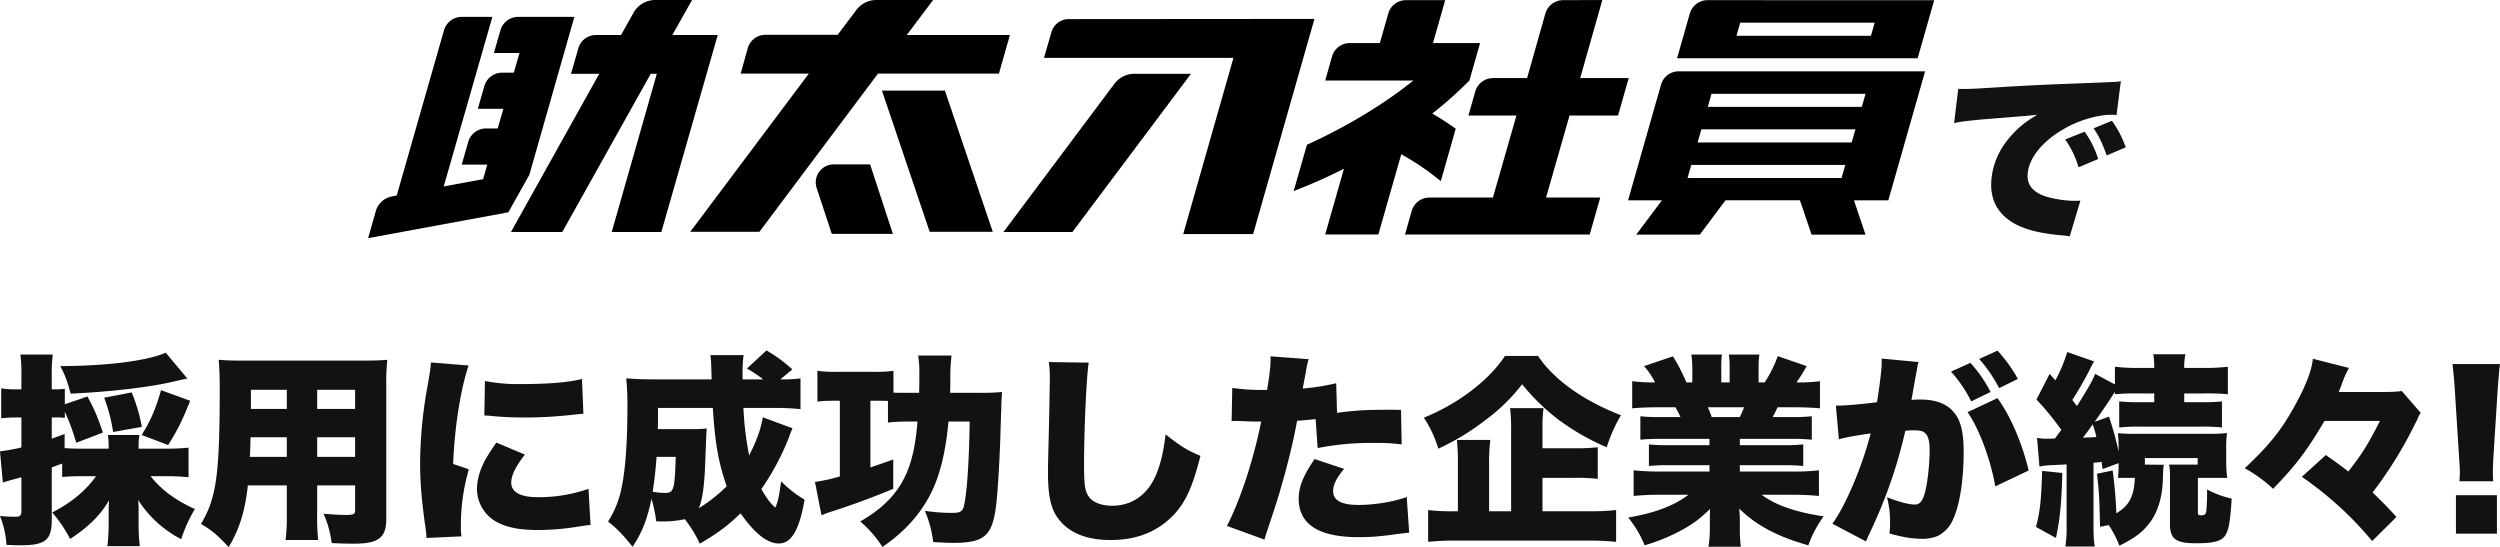
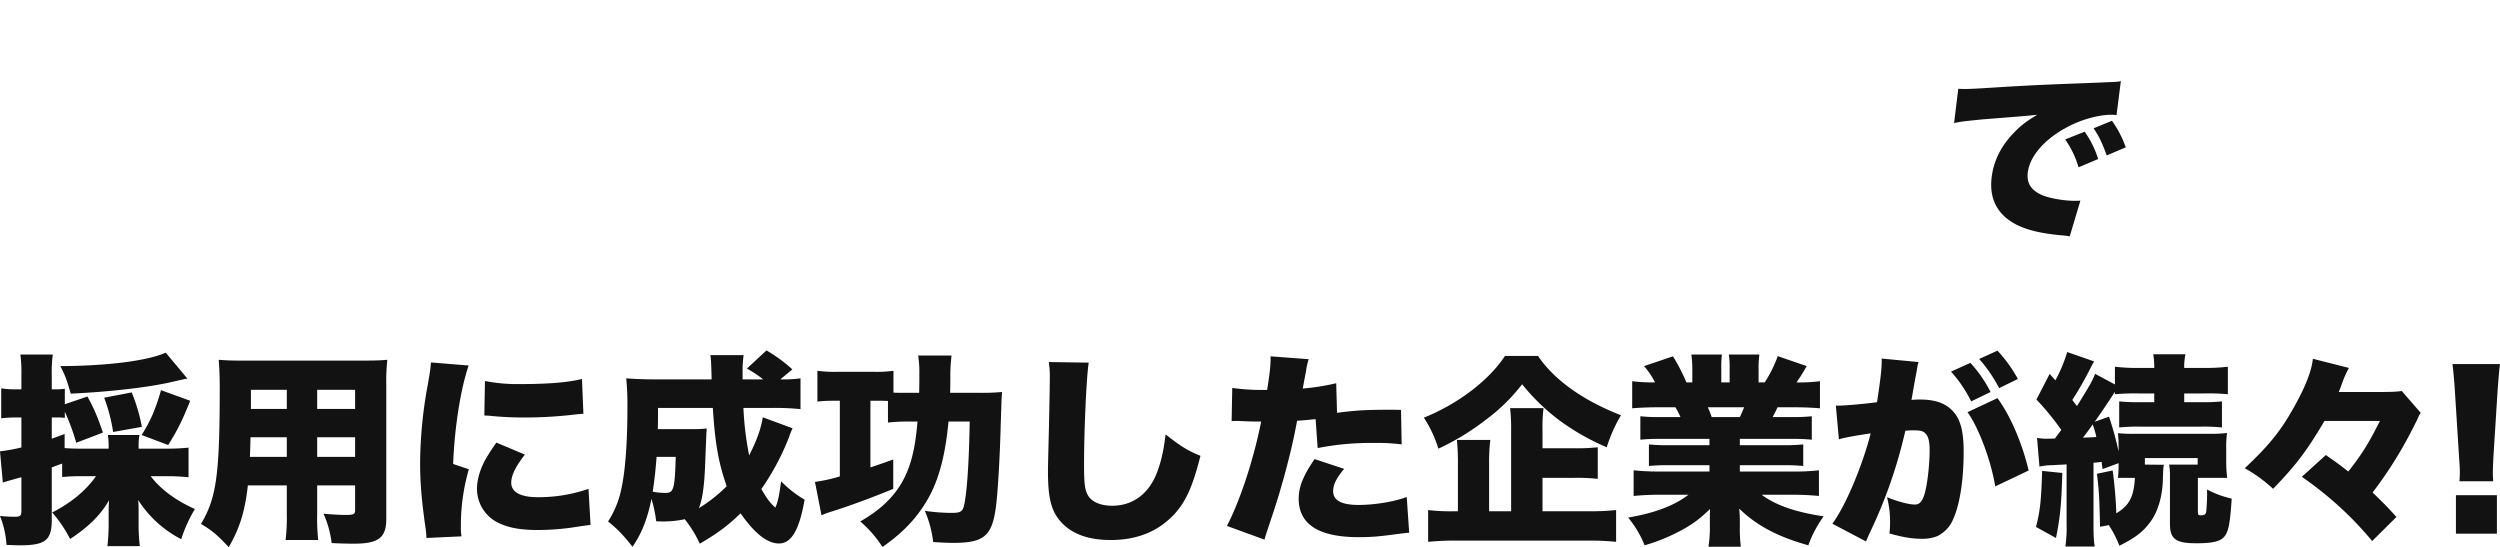
<svg xmlns="http://www.w3.org/2000/svg" id="ttl-voice.svg" width="1322.84" height="289.5" viewBox="0 0 1322.84 289.5">
  <defs>
    <style>
      .cls-1 {
        fill: #121212;
      }

      .cls-1, .cls-2 {
        fill-rule: evenodd;
      }
    </style>
  </defs>
  <path id="採用に成功した企業が続々_" data-name="採用に成功した企業が続々!" class="cls-1" d="M1269.99,7849.94c-5.29,7.55-13.05,14.03-23.19,19.2a68.069,68.069,0,0,1,9.49,14.03c9.71-6.37,16.18-12.73,20.6-20.5-0.21,3.67-.21,4.21-0.21,6.26v6.47a106.713,106.713,0,0,1-.65,11.54h17.15a94.209,94.209,0,0,1-.65-11.54v-6.9a58.259,58.259,0,0,0-.21-5.94,59.264,59.264,0,0,0,22.76,20.72,75.749,75.749,0,0,1,7.23-15.97c-10.14-4.53-18.02-10.35-23.41-17.37h9.06c3.67,0,7.33.22,11,.54v-15.64c-3.56.33-7.12,0.54-11,.54h-15.43v-0.97a32.048,32.048,0,0,1,.44-6.26h-16.72a32.985,32.985,0,0,1,.43,6.26v0.97H1263.3c-4.64,0-7.44-.11-9.92-0.32v-7.45c-3.24,1.19-4.42,1.62-6.8,2.49v-11.22h2.27a28.423,28.423,0,0,1,4.64.21v-3.23a111.731,111.731,0,0,1,6.04,16.39l14.13-5.39c-3.13-9.06-4.64-12.51-8.2-19.09l-11.97,4.1v-8.2a32.669,32.669,0,0,1-4.75.32h-2.16v-7.44a71.343,71.343,0,0,1,.54-11h-17.15a72.227,72.227,0,0,1,.54,11v7.44h-2.81a46.053,46.053,0,0,1-7.87-.54v15.86a65.434,65.434,0,0,1,7.66-.43h3.02v15.85a91.243,91.243,0,0,1-11.33,2.05l1.51,16.51c2.05-.65,2.05-0.65,9.82-2.81v17.48c0,2.91-.54,3.45-3.45,3.45a77.215,77.215,0,0,1-7.88-.43,49.455,49.455,0,0,1,3.45,15.32c3.24,0.1,4.86.21,7.12,0.21,13.49,0,16.83-2.7,16.83-13.48v-27.72c1.94-.76,1.94-0.76,5.5-2.05v7.12a109.782,109.782,0,0,1,11.22-.44h6.69Zm24.27-26.1a91.78,91.78,0,0,0-5.39-18.23l-14.57,2.8a88.608,88.608,0,0,1,4.75,18.13Zm12.62-39.27c-9.6,4.32-30.96,7.02-55.77,7.12,2.59,4.97,3.45,7.34,5.5,14.57,21.25-.97,42.4-3.46,54.8-6.48,5.18-1.18,5.18-1.18,6.91-1.51Zm1.3,48.87c5.07-8.09,7.44-12.94,11.65-23.41l-15.43-5.61c-3.02,10.47-5.5,16.08-10.25,23.73Zm78.84,21.36h20.07v13.27c0,1.94-.87,2.37-4.75,2.37-3.02,0-7.23-.22-11.97-0.65a53.755,53.755,0,0,1,4.31,15.53c4.21,0.22,8.09.33,11.76,0.33,13.05,0,17.15-3.13,17.15-13.16v-70.33a111.172,111.172,0,0,1,.54-13.81c-3.56.32-6.8,0.43-13.48,0.43h-62.89c-6.15,0-8.85-.11-12.84-0.43,0.32,4.1.54,8.41,0.54,14.78,0,46.06-1.73,58.36-9.92,72.06,5.93,3.55,8.63,5.82,14.67,12.29,5.82-9.92,8.63-19.09,10.14-32.68h20.6v15.21a101.121,101.121,0,0,1-.65,13.7h17.26a109,109,0,0,1-.54-13.81v-15.1Zm0-40.45v-10.14h20.07v10.14h-20.07Zm-16.07,0h-18.99v-10.14h18.99v10.14Zm16.07,14.99h20.07v10.36h-20.07v-10.36Zm-16.07,0v10.36h-19.53c0.22-4.75.22-5.94,0.33-10.36h19.2Zm76.26-39.59c-0.22,3.24-.33,3.99-1.62,11.54a232.933,232.933,0,0,0-4.1,41.53c0,10.25.75,19.64,2.8,34.09a40.816,40.816,0,0,1,.54,5.72l18.56-.86a29.691,29.691,0,0,1-.33-5.29,106.522,106.522,0,0,1,4.21-30.2l-8.31-2.81c0.76-19.63,4-39.8,8.2-52.1Zm28.26,28.05c1.51,0.11,2.26.11,3.13,0.21a177.167,177.167,0,0,0,18.55.87c7.44,0,15.32-.43,22.76-1.19,5.93-.65,7.01-0.75,7.98-0.75l-0.75-18.45c-7.23,1.83-17.8,2.7-32.15,2.7a90.012,90.012,0,0,1-19.2-1.62Zm6.36,14.35c-2.91,4.2-3.56,5.28-5.07,7.76-3.34,5.61-5.18,11.54-5.18,16.83a19.987,19.987,0,0,0,9.93,17.15c5.61,3.13,12.3,4.53,22.33,4.53a132.556,132.556,0,0,0,18.66-1.4c6.36-.97,6.36-0.97,9.17-1.3l-1.08-19.09a80.242,80.242,0,0,1-26.86,4.42c-9.17,0-14.02-2.69-14.02-7.65,0-3.89,2.26-8.53,7.22-14.89Zm140.98-13.38c-0.97,6.04-3.13,12.19-7.23,20.17a167.221,167.221,0,0,1-3.02-25.13h16.08a136.287,136.287,0,0,1,14.13.64v-16.28a65.114,65.114,0,0,1-10.68.54l6.36-5.29a78.471,78.471,0,0,0-13.7-10.03l-10.35,9.6a64.547,64.547,0,0,1,8.63,5.72h-10.9v-5.07a55.376,55.376,0,0,1,.54-7.77h-17.58c0.32,2.37.43,3.88,0.65,12.84h-30.53c-5.72,0-10.25-.22-14.67-0.54a139.353,139.353,0,0,1,.65,14.23c0,19.75-1.08,34.2-3.13,43.8a50.151,50.151,0,0,1-7.12,17.69c5.18,4.21,7.77,6.9,12.94,13.38,4.97-7.23,7.88-14.78,10.03-25.35a69.41,69.41,0,0,1,2.49,11.86c1.72,0.11,2.8.11,3.88,0.11a53.092,53.092,0,0,0,11.22-1.19,63.739,63.739,0,0,1,7.98,12.95c9.28-5.4,15.21-9.82,21.57-16.07,7.45,10.67,14.13,15.96,20.28,15.96,6.58,0,10.79-7.01,13.6-23.19a57.905,57.905,0,0,1-12.41-9.71c-1.08,7.77-1.62,10.46-3.02,13.92-2.8-2.38-4.53-4.75-7.44-9.82a133.492,133.492,0,0,0,14.45-26.97,51.078,51.078,0,0,1,2.05-5.18Zm-55.55,6.26c0.11-3.56.11-5.29,0.11-11.22h29.01c1.19,18.98,3.02,29.12,7.34,41.42a79.116,79.116,0,0,1-14.78,11.65c1.83-3.99,2.91-11.54,3.34-22.44,0.65-16.72.65-16.72,0.87-19.74a58.405,58.405,0,0,1-7.12.33h-18.77Zm9.49,14.67c-0.32,10.68-.65,14.77-1.62,16.93-0.75,1.73-1.61,2.16-4.2,2.16a37.083,37.083,0,0,1-6.37-.65c0.87-5.72,1.51-11.11,2.05-18.44h10.14Zm127.93-18.67c-1.3,15.43-3.78,24.49-8.52,32.69-4.86,8.09-11.76,14.45-21.79,20.17a60.577,60.577,0,0,1,11.75,13.48c12.19-8.3,20.82-18.12,26.43-29.98,4.32-9.28,7.12-21.04,8.52-36.36h11.22c-0.32,20.18-1.29,35.06-2.59,42.4-0.86,5.18-1.72,5.93-7.01,5.93a101.782,101.782,0,0,1-14.13-1.08,59.126,59.126,0,0,1,4.42,16.51c5.4,0.32,7.88.43,10.47,0.43,17.47,0,21.36-3.89,23.19-23.3,0.75-7.66,1.73-24.81,2.05-38.73,0.11-3.13.21-5.5,0.21-7.01,0.11-1.19.11-2.16,0.11-2.26,0.11-4.64.22-5.83,0.43-8.53a120.641,120.641,0,0,1-12.4.43h-15.1c0.11-4.09.11-6.14,0.11-9.06a90.142,90.142,0,0,1,.64-10.68H1705a54.51,54.51,0,0,1,.65,10.04c0,3.34,0,6.04-.11,9.7h-8.74c-2.37,0-3.02,0-4.85-.1v-11.55a64.6,64.6,0,0,1-10.14.54h-19.85a64.6,64.6,0,0,1-10.25-.54v16.29a65.578,65.578,0,0,1,7.45-.43h4.42v40.02a83.323,83.323,0,0,1-13.16,2.91l3.45,17.69a38,38,0,0,1,5.5-2.04c9.5-3.03,21.36-7.34,32.47-11.98V7841.1c-5.72,2.05-7.01,2.48-12.08,4.21v-35.28h5.39c1.3,0,2.16,0,3.89.11v11.43a83.872,83.872,0,0,1,9.38-.54h6.26Zm69.46-31.49a50.7,50.7,0,0,1,.54,8.19c0,4.21-.22,14.46-0.43,25.35-0.54,21.69-.54,21.69-0.54,24.49,0,15.1,2.05,22.01,8.2,27.94,5.82,5.5,14.02,8.2,25.02,8.2,14.13,0,25.35-4.64,33.87-13.92,5.94-6.58,9.5-14.45,13.59-30.63-6.9-2.81-10.46-5.07-18.44-11.33-0.97,7.98-2.16,13.7-4.32,19.52-4.2,11.65-12.83,18.23-23.94,18.23-5.94,0-10.57-1.94-12.62-5.17-1.84-2.92-2.27-6.15-2.27-16.94,0-18.01,1.3-46.81,2.48-53.61Zm152.09,11.21a121.442,121.442,0,0,1-17.69,2.81c0.97-5.5,1.62-8.63,1.72-9.28a34.3,34.3,0,0,1,1.41-6.25l-20.17-1.51v1.61c0,3.35-.44,7.56-1.84,16.18h-2.05a113.306,113.306,0,0,1-16.39-1.07l-0.33,17.58a21.36,21.36,0,0,1,2.48-.11h1.08c4.64,0.22,6.91.32,10.36,0.32h1.72c-3.99,19.96-11,41.43-18.12,55.23l19.85,7.23c0.75-2.59.75-2.59,2.48-7.77,4.64-13.91,5.29-16.28,7.98-25.78,3.02-11.21,4.96-19.2,6.8-29.34,3.34-.21,4.64-0.32,9.81-0.86l1.08,15.32a144.779,144.779,0,0,1,30.31-2.7,96.876,96.876,0,0,1,14.14.76l-0.33-18.23c-2.26-.11-4.53-0.11-5.28-0.11-13.6,0-18.34.32-28.59,1.62Zm-11.43,40.13c-5.94,8.63-8.42,14.67-8.42,20.93q0,20.385,31.72,20.39c6.58,0,10.89-.33,21.03-1.73,2.59-.32,3.56-0.43,5.72-0.65l-1.3-18.87c-6.58,2.48-17.04,4.2-25.45,4.2-9.07,0-13.49-2.37-13.49-7.33,0-3.35,1.73-6.91,5.83-11.76Zm120.59,9.93h16.82a104.256,104.256,0,0,1,12.41.54v-16.72a104.727,104.727,0,0,1-12.62.54h-16.61v-9.5a82.244,82.244,0,0,1,.54-11.75h-17.69a98.9,98.9,0,0,1,.54,12.29v42.29h-11.65v-25.03a98.123,98.123,0,0,1,.64-12.73h-17.69a115.545,115.545,0,0,1,.54,12.84v24.92h-2.16a98.02,98.02,0,0,1-13.59-.65v16.83a137.635,137.635,0,0,1,15.32-.65h69.14a136.527,136.527,0,0,1,15,.65v-16.83a128.562,128.562,0,0,1-15,.65h-23.94v-17.69Zm-19.85-64.51c-8.52,12.94-24.6,25.24-42.93,32.68a62.47,62.47,0,0,1,7.66,16.4,129.219,129.219,0,0,0,25.02-15.21,96.9,96.9,0,0,0,19.31-18.88,110.389,110.389,0,0,0,19.42,18.88,124.631,124.631,0,0,0,25.35,14.46,78.219,78.219,0,0,1,7.55-16.94c-19.85-7.66-35.49-18.77-43.91-31.39h-17.47Zm108.19,43.9v3.35h-21.58a93.4,93.4,0,0,1-10.46-.43v11.43a94.671,94.671,0,0,1,10.46-.43h21.58v3.34h-26.32a119.989,119.989,0,0,1-13.81-.64v13.59a134.329,134.329,0,0,1,13.91-.65h15.11c-7.66,5.82-17.59,9.6-31.93,12.08a54.5,54.5,0,0,1,8.73,14.67,97.4,97.4,0,0,0,20.07-8.3c5.82-3.24,8.95-5.61,14.56-10.9-0.11,3.02-.11,3.34-0.11,6.04v3.24a62.911,62.911,0,0,1-.75,10.68h17.15a72.163,72.163,0,0,1-.54-10.57v-3.46a60.961,60.961,0,0,0-.33-6.15c9.17,8.96,20.39,14.89,36.57,19.42a61.881,61.881,0,0,1,8.09-15.32c-14.99-2.26-25.45-5.93-32.79-11.43h16.61a134.561,134.561,0,0,1,13.7.65v-13.59a107.87,107.87,0,0,1-13.81.64H2139.8v-3.34h22.97a98.239,98.239,0,0,1,10.58.43v-11.43a99.563,99.563,0,0,1-10.58.43H2139.8v-3.35h27.51a99.6,99.6,0,0,1,10.57.43v-12.4a95.681,95.681,0,0,1-10.57.43h-10.14c0.97-1.94,1.29-2.37,2.58-5.18h8.96c5.18,0,9.81.22,13.48,0.54v-14.34a86.116,86.116,0,0,1-12.4.64c1.94-2.8,3.23-4.85,5.39-8.63l-15.32-5.28a66.716,66.716,0,0,1-6.9,13.91h-3.24v-7.01a49.9,49.9,0,0,1,.43-7.76h-16.18a41.858,41.858,0,0,1,.43,7.01v7.76h-4.42v-7.76a57.392,57.392,0,0,1,.33-7.01h-16.18a52.991,52.991,0,0,1,.53,7.76v7.01h-3.12a100.31,100.31,0,0,0-7.12-13.8l-15.32,5.17a39.035,39.035,0,0,1,5.82,8.63,86.273,86.273,0,0,1-12.08-.64v14.34c3.67-.32,8.2-0.54,13.38-0.54h9.49a46.344,46.344,0,0,1,2.7,5.18h-10.79a91.023,91.023,0,0,1-10.46-.43v12.4a97.149,97.149,0,0,1,10.46-.43h26.11Zm1.18-11.54a48.624,48.624,0,0,0-2.05-5.18h19.2c-0.86,2.16-1.18,2.92-2.26,5.18h-14.89Zm135.37-2.59c6.04,8.42,12.41,25.57,14.67,39.27l17.69-8.42c-3.56-14.77-9.6-28.8-16.5-38.29Zm-68.06,14.35c3.12-.97,10.03-2.16,16.82-3.13-4.42,17.37-13.48,38.73-20.28,47.79l17.8,9.38c0.65-1.62.87-1.94,1.73-3.99a255.469,255.469,0,0,0,19.09-54.58,38.544,38.544,0,0,1,4.32-.22c3.77,0,5.28.43,6.47,1.84,1.4,1.51,2.05,4.1,2.05,8.63,0,8.3-1.3,19.2-2.91,23.94-1.19,3.46-2.59,4.86-4.86,4.86-3.13,0-8.63-1.4-14.78-3.89a51.107,51.107,0,0,1,1.62,12.95,49.376,49.376,0,0,1-.32,6.25c7.33,2.05,12.19,2.81,17.15,2.81a20.578,20.578,0,0,0,8.41-1.51,17.874,17.874,0,0,0,6.91-6.36c4.31-7.56,6.79-21.47,6.79-38.3,0-12.19-2.15-18.77-7.66-23.19-3.66-2.91-8.63-4.32-15.31-4.32a35.094,35.094,0,0,0-4.64.22c0.32-1.73,1.08-6.15,2.05-11.65l0.75-3.88c0.11-.65.22-1.62,0.33-1.94a10.644,10.644,0,0,1,.64-2.59l-19.52-1.84v1.84c0,3.66-.76,10.03-2.48,21.25-7.12.97-17.37,1.83-20.82,1.83a3.619,3.619,0,0,1-.97-0.11Zm74.21-42.5a73.807,73.807,0,0,1,10.57,15.42l9.93-4.85a75.891,75.891,0,0,0-10.79-14.99Zm-14.89,6.69a69.084,69.084,0,0,1,10.68,15.75l10.25-4.97a68.848,68.848,0,0,0-10.68-15.42Zm46.81,50.26a30.844,30.844,0,0,1,6.58-.75c0.54,0,1.84-.11,3.89-0.22,0.86,0,2.26-.1,3.88-0.21v31.6a68.967,68.967,0,0,1-.65,11.87h15.54c-0.54-3.35-.65-5.72-0.65-11.87v-32.47c1.4-.1,1.4-0.1,4.31-0.43a33.763,33.763,0,0,0,.54,3.78l8.42-3.13a63.237,63.237,0,0,1-.33,7.77h8.96c-0.54,10.03-2.92,14.56-9.82,18.77-0.22-7.02-.97-15.54-1.94-22.66l-8.31,1.73c1.08,9.06,1.3,12.51,1.62,28.05l4.64-.87a56.907,56.907,0,0,1,5.61,10.9c8.09-4.1,11.97-6.91,15.64-11.65,4.31-5.18,7.01-13.59,7.33-22.55,0.22-6.58.22-6.58,0.54-8.63l-10.03-.1v-3.46h27.94v3.46h-15.1a33.547,33.547,0,0,1,.43,6.25v25.03c0,8.09,3.02,10.35,13.81,10.35,10.35,0,14.24-1.29,16.07-5.28,1.4-2.81,2.05-7.12,2.8-18.34a50.614,50.614,0,0,1-13.05-4.85,96.589,96.589,0,0,1-.43,11.65c-0.21,1.51-.97,2.04-2.8,2.04-1.3,0-1.62-.43-1.62-1.61v-18.23h15.53a65.623,65.623,0,0,1-.54-8.96v-6.47a55.966,55.966,0,0,1,.43-8.3,69.53,69.53,0,0,1-9.27.43h-39.27a76.511,76.511,0,0,1-9.17-.33,67.668,67.668,0,0,1,.33,8.31v1.4a162.187,162.187,0,0,0-5.07-18.44l-7.55,2.69q5.985-8.565,10.68-15.85v1.29a120.46,120.46,0,0,1,12.62-.43h8.19v4.64h-7.11a100.593,100.593,0,0,1-11.44-.43v13.8a94.855,94.855,0,0,1,11.33-.43h31.82a93.9,93.9,0,0,1,11.22.43v-13.8a99.736,99.736,0,0,1-11.33.43h-8.63v-4.64h10.68a112.053,112.053,0,0,1,12.41.43v-14.56a101.212,101.212,0,0,1-12.84.64h-10.25a30.473,30.473,0,0,1,.65-7.22h-17.04a42.455,42.455,0,0,1,.53,7.22h-7.87a100.483,100.483,0,0,1-12.94-.64v9.38l-10.47-5.61c-1.83,4.43-2.48,5.5-9.6,17.05-1.18-1.51-1.18-1.51-2.48-3.24a177.63,177.63,0,0,0,9.06-15.75c1.4-2.8,1.73-3.34,2.48-4.64l-14.24-4.96a78.7,78.7,0,0,1-6.25,14.99l-3.02-3.45-7.01,13.59a138.693,138.693,0,0,1,13.16,16.08c-1.62,2.15-1.95,2.59-3.35,4.53-2.37.11-3.13,0.11-3.77,0.11a28.139,28.139,0,0,1-5.72-.44Zm28.16-22.33a45.443,45.443,0,0,1,1.94,6.69c-4.32.22-4.32,0.22-7.12,0.33C2323.6,7826.64,2324.24,7825.78,2326.51,7822.54Zm-26.75,24.6c-0.44,15.42-1.08,21.36-3.24,29.66l10.57,5.83c2.16-10.57,2.91-17.91,3.35-34.41Zm178.73-26.43c-6.04,12.08-9.6,17.69-16.72,26.75-3.13-2.48-4.96-3.77-7.12-5.39-3.13-2.16-3.13-2.16-4.75-3.34l-12.72,11.54a188.666,188.666,0,0,1,21.46,17.26,183.434,183.434,0,0,1,15.75,16.72l12.84-12.73c-4.75-5.29-7.55-8.09-12.62-12.95a213.729,213.729,0,0,0,21.46-34.3c0.65-1.19.97-1.94,1.08-2.16a24.865,24.865,0,0,0,1.3-2.59,16.041,16.041,0,0,1,1.61-3.12l-10.03-11.55c-2.48.44-5.93,0.54-12.4,0.54H2456.7c1.4-3.45,1.4-3.56,1.73-4.53a55.968,55.968,0,0,1,3.66-8.2l-19.09-4.85c-0.54,6.15-3.88,14.67-9.71,25.13-7.12,12.84-13.16,20.39-26.32,32.8a75.382,75.382,0,0,1,15,10.89c12.19-12.62,17.9-20.17,27.18-35.92h29.34Zm59.97,31.93a46.26,46.26,0,0,1-.22-4.75c0-1.72.11-4.2,0.33-8.52l2.15-34.19c0.44-5.83.76-10.36,1.3-14.56h-25.14c0.44,3.34.98,9.16,1.3,14.56l2.16,34.19c0.43,6.47.43,6.47,0.43,7.66a47.836,47.836,0,0,1-.22,5.61h17.91Zm1.94,27.72v-20.38h-21.68v20.38h21.68Z" transform="translate(-1219.19 -7597.97)" />
  <path id="で" class="cls-1" d="M2253.17,7663.08c4.46-.9,4.96-0.9,14.43-1.89,18.97-1.5,22.52-1.8,24.76-2l4.79-.49c-5.39,3.28-8.14,5.28-11.3,8.46-6.9,6.78-11.03,14.25-12.49,22.52-2.24,12.65,2.24,21.82,13.07,27.3,5.89,2.89,13.09,4.58,24.31,5.58a23.528,23.528,0,0,1,3.61.5l5.66-18.93c-1.52.1-2.22,0.1-3.02,0.1-6.3,0-14.82-1.6-18.47-3.59-5.22-2.69-7.23-6.58-6.21-12.35,1.44-8.17,8.83-16.54,19.9-22.62,7.66-4.28,17.14-6.97,24.14-6.97a14.749,14.749,0,0,1,2.77.2l2.29-18.04a9.145,9.145,0,0,1-2.37.4c-0.5,0-1.12.1-4.54,0.2l-4.23.2-10.38.4c-19.12.7-28.91,1.19-43.47,2.09-11.02.7-14.66,0.9-17.26,0.9-0.8,0-2.1,0-3.78-.1Zm58.77,8.67a49.4,49.4,0,0,1,7.09,14.74l10.38-4.38a51.185,51.185,0,0,0-7.15-14.45Zm15.04-5.88c2.71,3.89,4.54,7.67,6.96,14.35l10.06-4.29a54.929,54.929,0,0,0-7.31-14.05Z" transform="translate(-1219.19 -7597.97)" />
-   <path id="シェイプ_5" data-name="シェイプ 5" class="cls-2" d="M1698.99,7616.5l13.95-18.52h-30.07a13.072,13.072,0,0,0-10.53,5.25l-9.92,13.17h-38.29a9.633,9.633,0,0,0-9.22,6.93l-3.81,13.58h36.08l-62.74,83.71h36.58l62.75-83.71h63.99l5.81-20.41h-54.58Zm-124.03,0,10.42-18.52h-19.45a13.128,13.128,0,0,0-11.52,6.73l-6.62,11.79h-13.23a9.64,9.64,0,0,0-9.32,6.94l-3.91,13.57h14.94l-46.71,83.71h27.16l46.81-83.71h3.21l-23.86,83.71h26.26l29.83-104.22h-24.01Zm-51.85-9.61h-29.74a9.773,9.773,0,0,0-9.33,6.93l-3.5,12.19h13.53l-3.01,10.41h-6.21a9.76,9.76,0,0,0-9.33,6.93l-3.5,12.18h13.53l-3.01,10.4h-6.21a9.782,9.782,0,0,0-9.33,6.94l-3.5,12.18h13.53l-2.21,7.73-20.85,3.86,25.76-89.75H1463.5a9.773,9.773,0,0,0-9.33,6.93l-25.05,87.58-2.51.5a10.974,10.974,0,0,0-8.52,7.62l-4.11,14.46,74.17-13.67,11.13-19.81Zm162.75,39.03,25.26,74.7h33.38l-25.32-74.7h-33.32Zm-25.66,39.03a9.516,9.516,0,0,0-8.82,12.68l7.92,24.08h32.33l-12.03-36.76h-19.4Zm124.54-76.87a9.555,9.555,0,0,0-9.22,6.94l-3.91,13.57h100.24l-26.57,93.22h36.99l32.44-113.83Zm34.68,28.93a13.2,13.2,0,0,0-10.52,5.25l-58.74,78.46h36.49l62.74-83.71h-29.97Zm170.05,29.07c-3.74-2.67-7.95-5.47-12.41-8.03a202.45,202.45,0,0,0,19.64-17.48h0l5.65-19.81h-24.92l6.46-22.71h-20.77a9.736,9.736,0,0,0-9.31,6.93l-4.49,15.78h-16.13a9.746,9.746,0,0,0-9.12,6.94h0l-3.67,12.87h46.67c-19.85,15.95-41.75,27.36-56.33,34l-7.02,24.5a288.088,288.088,0,0,0,26.59-11.8l-9.9,34.75h28.12l12.12-42.42a136.16,136.16,0,0,1,20.91,14.24Zm244.42-37.29,8.75-30.71-120.01-.03a9.764,9.764,0,0,0-9.26,6.94h0l-6.78,23.8h127.3Zm-24.72-11.89h-71.16l2-6.94h71.17Zm-111.03,25.73h0l-17.48,61.35h17.91l-13.6,18.14h33.65l13.35-17.83,0.27-.34h39.37l6.15,18.17h28.54l-6.11-18.14h18.18l19.46-68.28h-130.4A9.767,9.767,0,0,0,2098.14,7642.63Zm26.67,4.96h81.52l-2,6.93h-81.49Zm-5.36,18.82h81.53l-2,6.93h-81.5Zm-5.36,18.82h81.53l-2.01,6.94h-81.48Zm-67.81-87.18a9.757,9.757,0,0,0-9.32,6.93v-0.07l-9.73,34.38h-18.11a9.767,9.767,0,0,0-9.27,6.93h0l-3.67,12.88h25.41l-12.44,43.41h-33.64a9.744,9.744,0,0,0-9.22,6.68l-3.67,12.88h97.74l5.57-19.56h-28.67l12.43-43.42h25.67l5.64-19.81h-25.66l11.7-41.3" transform="translate(-1219.19 -7597.97)" />
</svg>